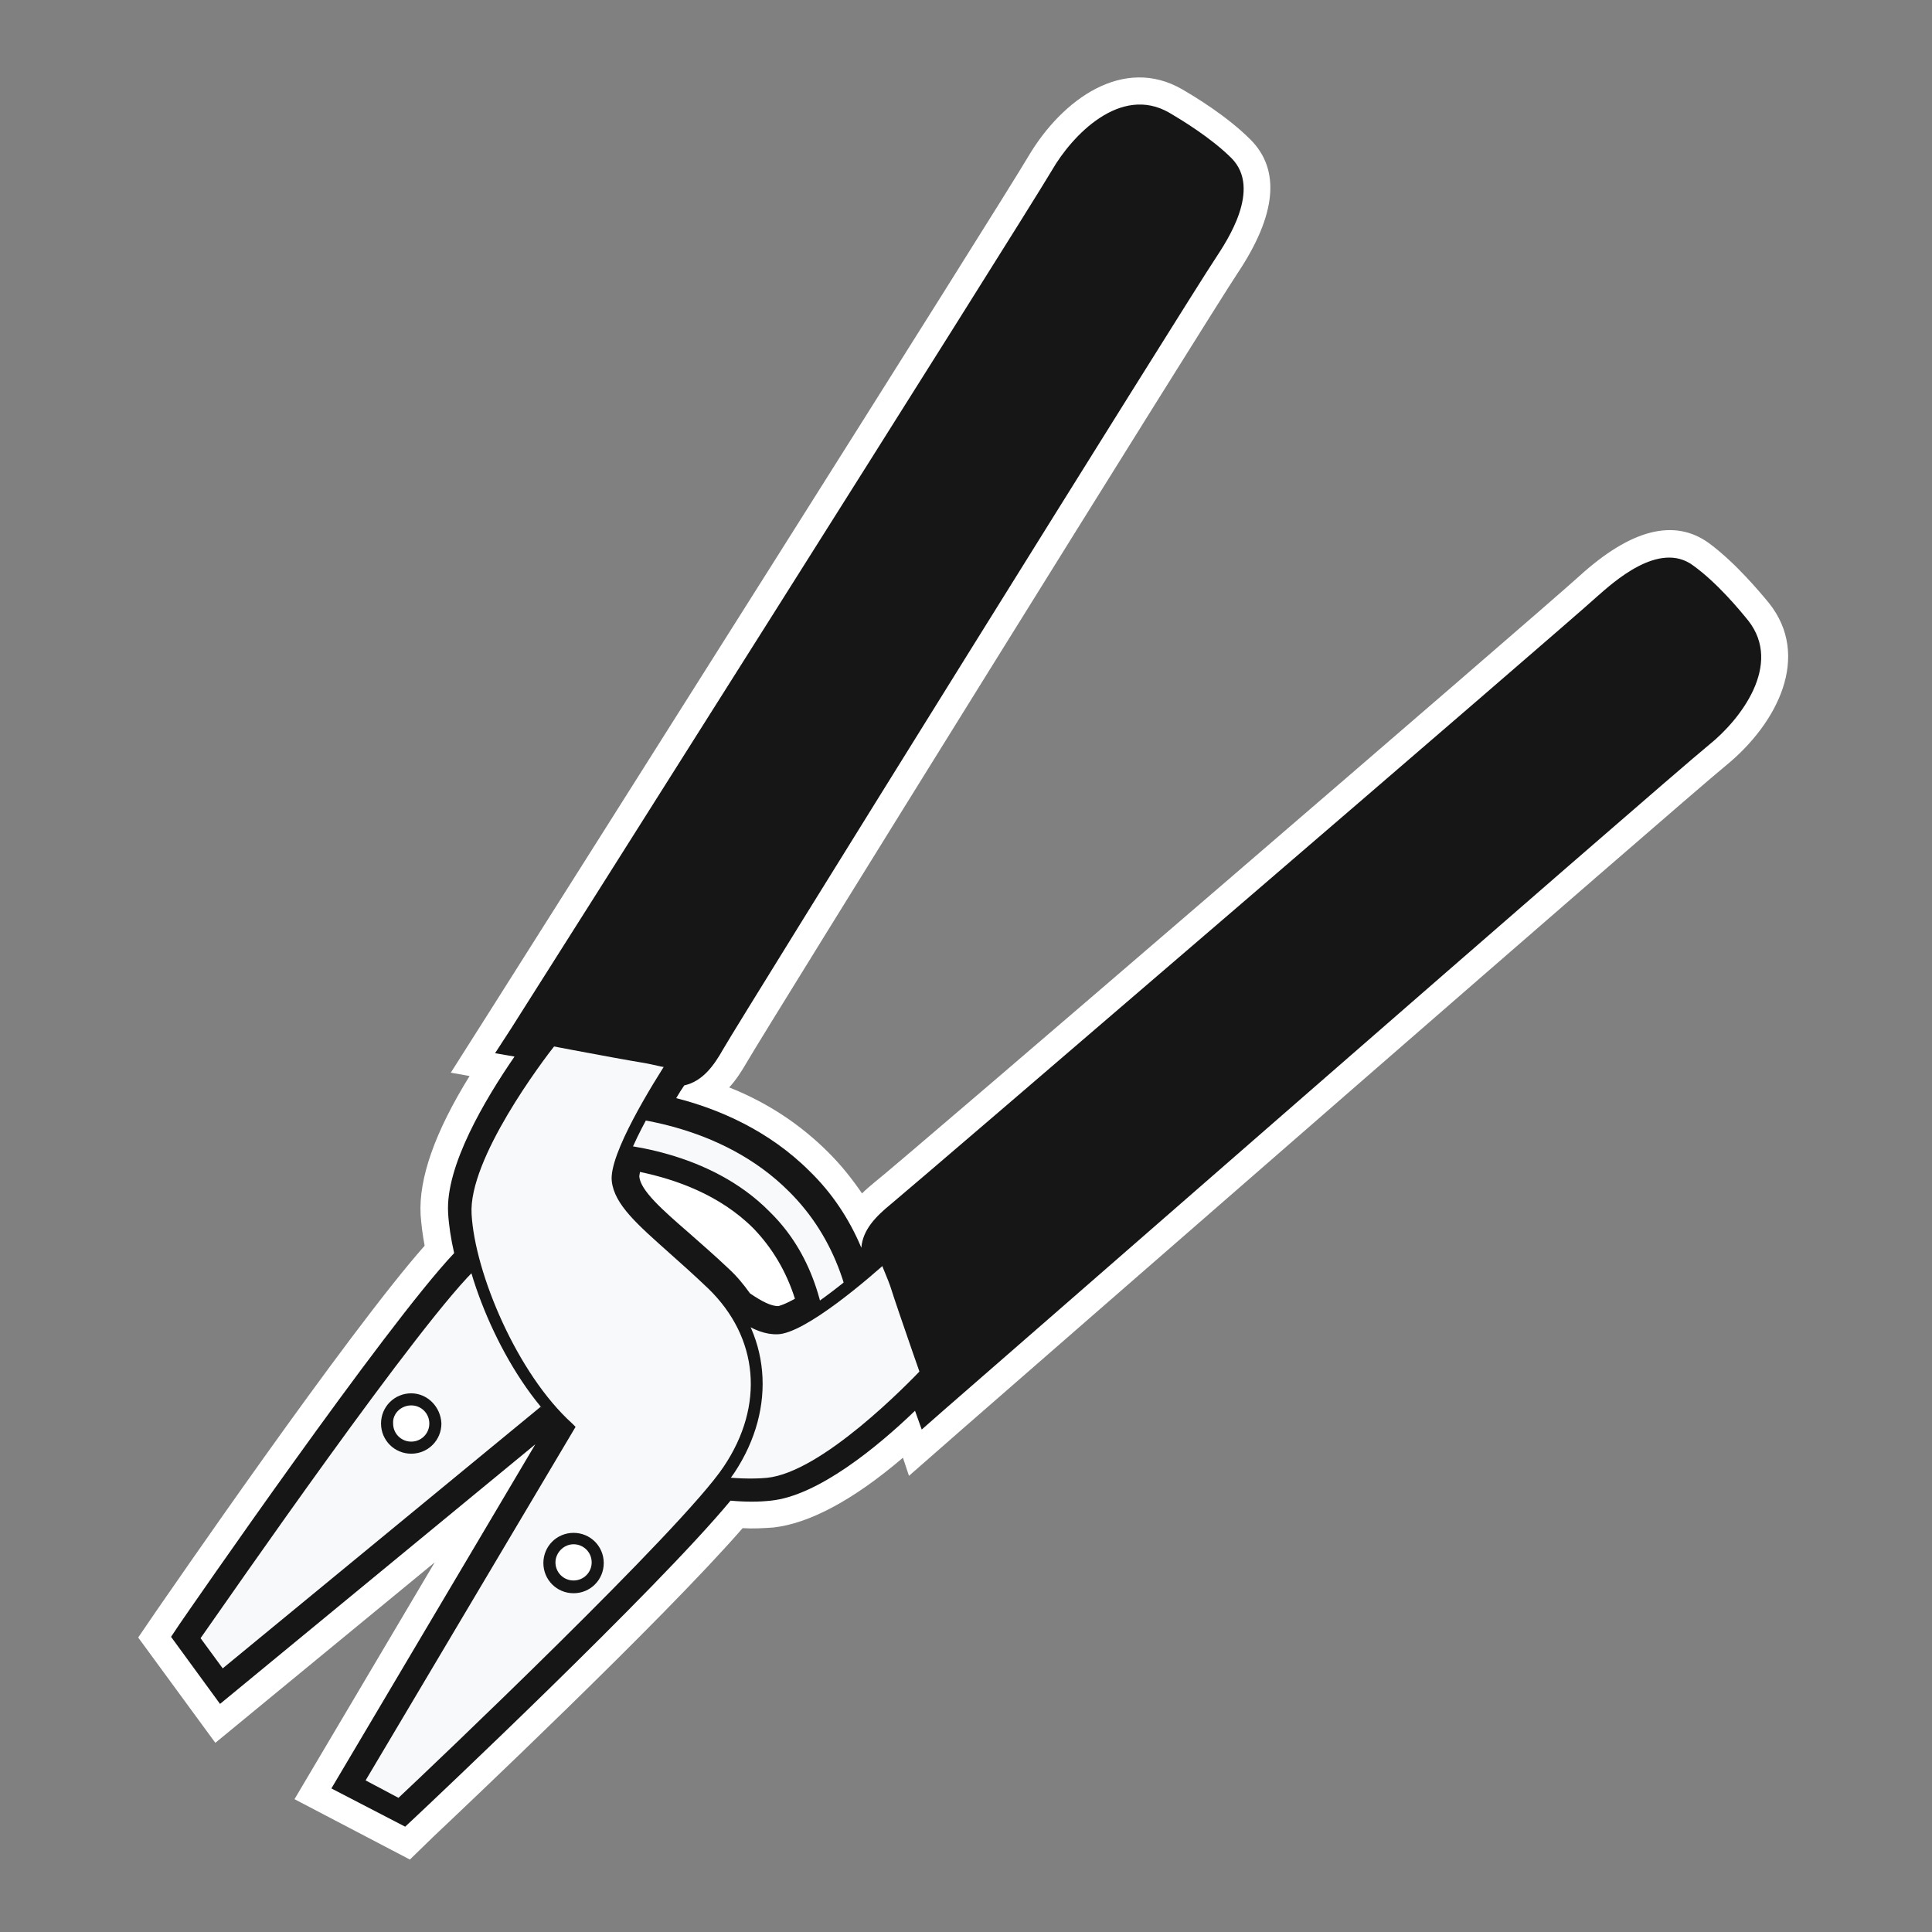
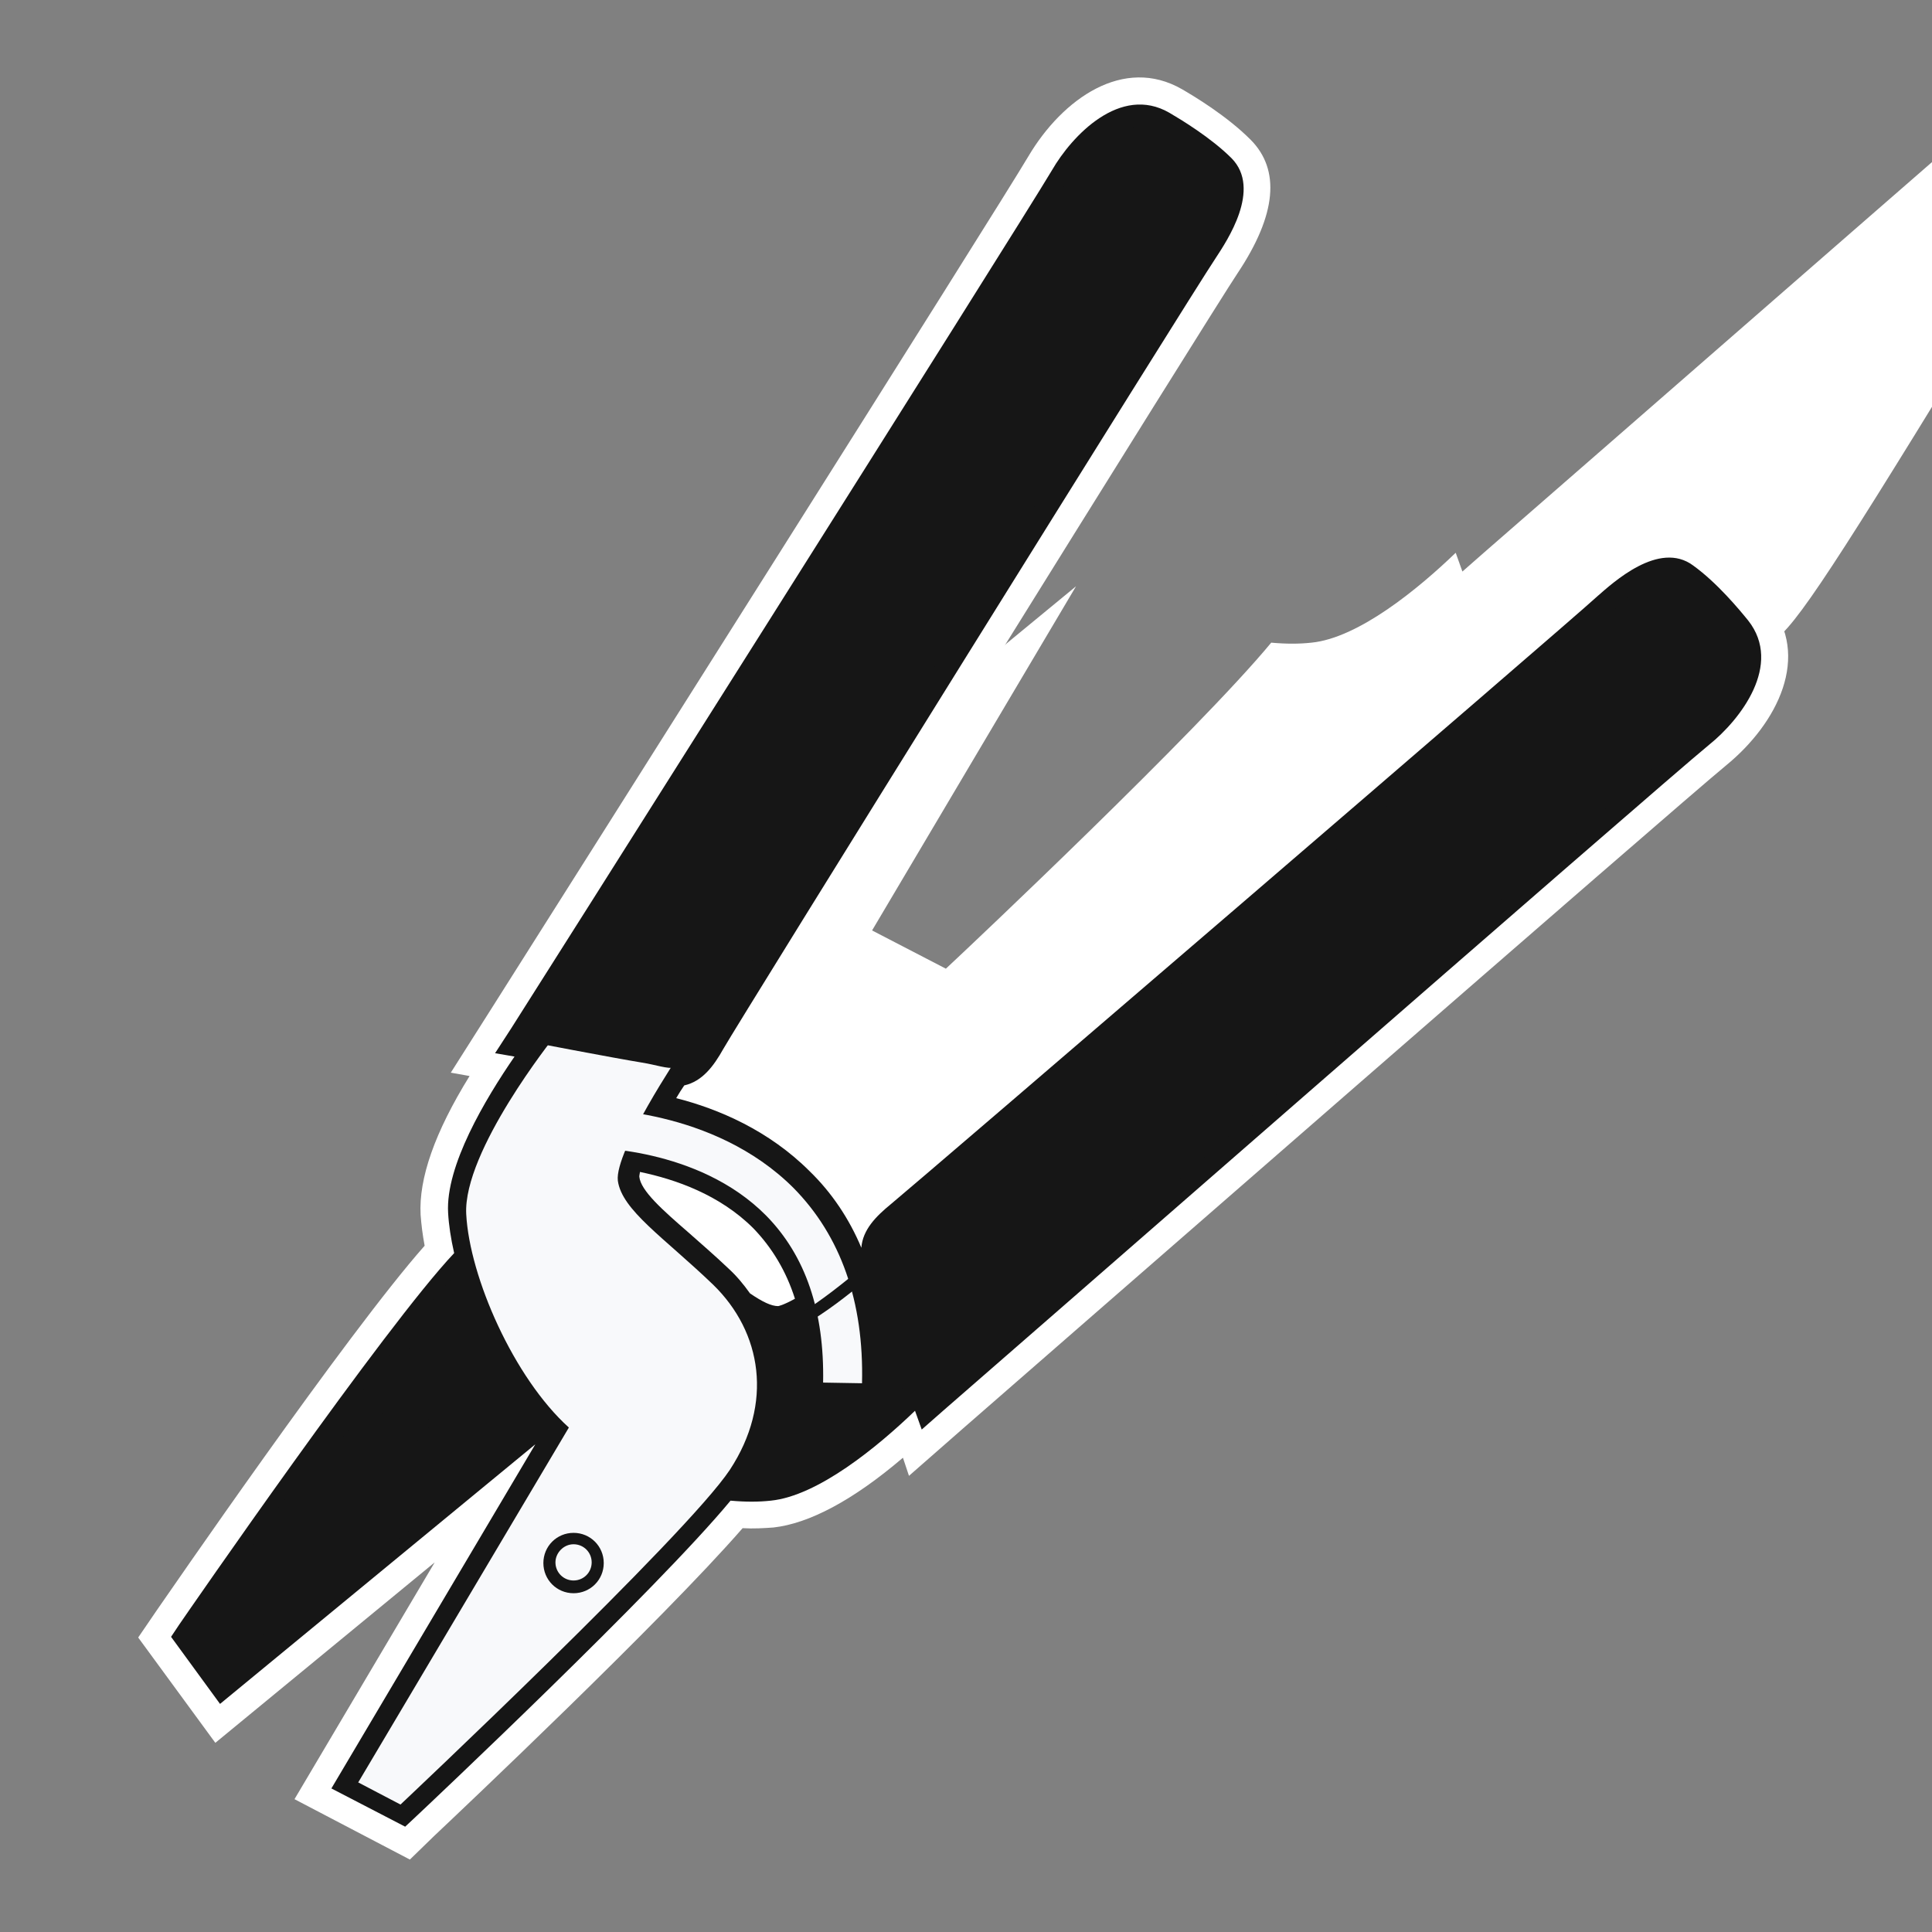
<svg xmlns="http://www.w3.org/2000/svg" version="1.1" id="Cable_Assemblies" x="0px" y="0px" viewBox="0 0 288 288" style="enable-background:new 0 0 288 288;" xml:space="preserve">
  <rect x="0" y="0" width="288" height="288" fill="#808080" stroke="none" />
  <style type="text/css">
	.st0{fill:#FFFFFF;}
	.st1{fill:#161616;}
	.st2{fill:#F8F9FB;}
</style>
  <g>
-     <path class="st0" d="M260.6,92.5c-1.3-1.6-4.6-5.6-8.2-8.2c-5.1-3.8-12,2.6-14.3,4.6c-4.9,4.5-101.4,87.4-105.3,90.6   c-2.2,1.8-4.2,3.8-4.4,6.5l0,0c-1.8-4.3-4.4-8.2-7.7-11.4c-6.1-6.1-13.6-9.3-19.9-10.9c0.4-0.7,0.8-1.3,1.2-1.9   c2.7-0.6,4.4-2.9,5.8-5.4c2.5-4.4,69.7-112.4,73.4-117.9c1.7-2.6,6.9-10.3,2.4-14.9c-3.1-3.1-7.6-5.8-9.3-6.8   c-7.3-4.2-14.5,3.4-17.5,8.6C151.7,34,77,152.1,76.2,153.3l-2.4,3.7l2.9,0.5c-4.4,6.4-10.3,16.3-9.9,23.3c0.1,1.8,0.4,3.8,0.9,6   c-10.3,10.9-39.7,53.5-41,55.4l-1.2,1.8l7.3,10l47-38.7l-30.4,51.3l11,5.7l1.6-1.5c1.5-1.4,35.9-33.8,46.9-47.1   c2.2,0.2,4.2,0.2,6,0c7-0.7,15.9-8,21.5-13.4l1,2.8l3.3-2.9c1.1-0.9,106.4-92.9,114.1-99.2C259.4,107.3,265.8,99.1,260.6,92.5z    M116,194.7c-1,0-2.3-0.6-4.2-1.9c-1-1.4-2-2.6-3.2-3.7c-2.1-2-4.2-3.8-6-5.4c-3.8-3.3-7.1-6.2-7.3-8.3c0,0,0-0.2,0.1-0.7   c5.3,1.1,11.9,3.4,16.9,8.4c2.8,2.9,4.9,6.4,6.2,10.5C116.7,194.6,116,194.7,116,194.7z" />
+     <path class="st0" d="M260.6,92.5c-1.3-1.6-4.6-5.6-8.2-8.2c-5.1-3.8-12,2.6-14.3,4.6c-4.9,4.5-101.4,87.4-105.3,90.6   c-2.2,1.8-4.2,3.8-4.4,6.5l0,0c-1.8-4.3-4.4-8.2-7.7-11.4c-6.1-6.1-13.6-9.3-19.9-10.9c0.4-0.7,0.8-1.3,1.2-1.9   c2.7-0.6,4.4-2.9,5.8-5.4c2.5-4.4,69.7-112.4,73.4-117.9c1.7-2.6,6.9-10.3,2.4-14.9c-3.1-3.1-7.6-5.8-9.3-6.8   c-7.3-4.2-14.5,3.4-17.5,8.6l-2.4,3.7l2.9,0.5c-4.4,6.4-10.3,16.3-9.9,23.3c0.1,1.8,0.4,3.8,0.9,6   c-10.3,10.9-39.7,53.5-41,55.4l-1.2,1.8l7.3,10l47-38.7l-30.4,51.3l11,5.7l1.6-1.5c1.5-1.4,35.9-33.8,46.9-47.1   c2.2,0.2,4.2,0.2,6,0c7-0.7,15.9-8,21.5-13.4l1,2.8l3.3-2.9c1.1-0.9,106.4-92.9,114.1-99.2C259.4,107.3,265.8,99.1,260.6,92.5z    M116,194.7c-1,0-2.3-0.6-4.2-1.9c-1-1.4-2-2.6-3.2-3.7c-2.1-2-4.2-3.8-6-5.4c-3.8-3.3-7.1-6.2-7.3-8.3c0,0,0-0.2,0.1-0.7   c5.3,1.1,11.9,3.4,16.9,8.4c2.8,2.9,4.9,6.4,6.2,10.5C116.7,194.6,116,194.7,116,194.7z" />
    <path class="st0" d="M61.1,277.2l-17.2-9l20.9-35.3l-32.7,26.9l-11.5-15.7l2.8-4.1c1.2-1.7,28.3-41.2,39.9-54.3   c-0.3-1.6-0.5-3.2-0.6-4.6c-0.3-5.4,2.1-12.3,7.3-20.7l-2.8-0.5l5.9-9.3c12.6-19.9,75.6-119.5,80.2-127.3c5.1-8.6,14.2-15,22.9-10   c1.9,1.1,6.7,4,10.2,7.5c4.5,4.5,3.9,11.2-1.9,19.9c-3.7,5.5-70.7,113.3-73.2,117.7c-0.7,1.2-1.5,2.5-2.6,3.7   c5.8,2.3,10.7,5.6,14.8,9.7c1.9,1.9,3.5,3.9,5,6.1c0.6-0.6,1.2-1.1,1.8-1.6c4-3.1,100.2-85.9,105.1-90.4c7.7-7,14.2-8.7,19.4-4.9   c3.9,2.9,7.5,7.2,8.9,8.9l0,0c6.3,7.9,1.3,17.9-6.4,24.2c-7.2,5.9-102.8,89.3-113.7,98.8l-8.1,7.1l-0.9-2.7   c-7.5,6.4-14,9.8-19.3,10.4c-1.4,0.1-3,0.2-4.6,0.1c-12,13.8-42.4,42.5-46,45.9L61.1,277.2z M55,265l4.7,2.5   c4.6-4.3,35.8-34,46.1-46.2l1.3-1.6l2,0.2c2,0.1,3.7,0.1,5.3,0c4.4-0.4,11.3-4.9,19.1-12.3l4.5-4.3l1.1,3.1   c19.5-17,106-92.5,113.1-98.3c0.1-0.1,9.4-7.8,5.2-13l0,0c-0.9-1.1-4.1-5.1-7.4-7.4c-0.9-0.7-3.4-1-9.2,4.4   c-4.9,4.5-101.6,87.6-105.5,90.7c-2,1.6-2.8,2.7-2.9,3.7l-0.1,1.6l-5.3,5l-2.2-5.3c-1.6-3.9-3.9-7.3-6.8-10.2   c-4.6-4.6-10.7-8-18.1-9.9l-5.2-1.3l2.8-4.6c0.4-0.7,0.8-1.4,1.2-2l0.9-1.4l1.6-0.4c1-0.2,1.9-1.2,3.2-3.4   c2.5-4.4,69.9-112.7,73.5-118.2c4.4-6.6,3.7-9,2.9-9.8c-2.8-2.8-7.2-5.4-8.5-6.2c-5.8-3.3-12,7-12.1,7.1   c-4.6,7.8-66.3,105.3-79.8,126.8l3.2,0.6l-3.5,5.1c-6.1,8.8-9.5,16.4-9.2,20.7c0.1,1.6,0.4,3.4,0.8,5.3l0.5,2.1l-1.5,1.6   c-8,8.4-29.5,38.9-40.2,54.3l3.1,4.3L95,197.8L55,265z M115.9,198.7c-2.3,0-4.5-1.3-6.4-2.6l-0.6-0.4l-0.4-0.6   c-0.8-1.2-1.7-2.2-2.7-3.2c-2.1-2-4.1-3.8-5.8-5.3c-4.8-4.2-8.2-7.2-8.6-10.8v-0.1c-0.1-0.6,0-1.2,0.2-2l0.9-3.8l3.8,0.8   c7.8,1.6,14.3,4.8,18.9,9.5c3.3,3.3,5.7,7.4,7.2,12.2l0.9,3l-2.7,1.6c-1.8,1-3.1,1.6-4.2,1.7h-0.2   C116.1,198.7,116,198.7,115.9,198.7z" />
  </g>
  <path class="st1" d="M260.6,92.5c-1.3-1.6-4.6-5.6-8.2-8.2c-5.1-3.8-12,2.6-14.3,4.6c-4.9,4.5-101.4,87.4-105.3,90.6  c-2.2,1.8-4.2,3.8-4.4,6.5l0,0c-1.8-4.3-4.4-8.2-7.7-11.4c-6.1-6.1-13.6-9.3-19.9-10.9c0.4-0.7,0.8-1.3,1.2-1.9  c2.7-0.6,4.4-2.9,5.8-5.4c2.5-4.4,69.7-112.4,73.4-117.9c1.7-2.6,6.9-10.3,2.4-14.9c-3.1-3.1-7.6-5.8-9.3-6.8  c-7.3-4.2-14.5,3.4-17.5,8.6C151.7,34,77,152.1,76.2,153.3l-2.4,3.7l2.9,0.5c-4.4,6.4-10.3,16.3-9.9,23.3c0.1,1.8,0.4,3.8,0.9,6  c-10.3,10.9-39.7,53.5-41,55.4l-1.2,1.8l7.3,10l47-38.7l-30.4,51.3l11,5.7l1.6-1.5c1.5-1.4,35.9-33.8,46.9-47.1c2.2,0.2,4.2,0.2,6,0  c7-0.7,15.9-8,21.5-13.4l1,2.8l3.3-2.9c1.1-0.9,106.4-92.9,114.1-99.2C259.4,107.3,265.8,99.1,260.6,92.5z M116,194.7  c-1,0-2.3-0.6-4.2-1.9c-1-1.4-2-2.6-3.2-3.7c-2.1-2-4.2-3.8-6-5.4c-3.8-3.3-7.1-6.2-7.3-8.3c0,0,0-0.2,0.1-0.7  c5.3,1.1,11.9,3.4,16.9,8.4c2.8,2.9,4.9,6.4,6.2,10.5C116.7,194.6,116,194.7,116,194.7z" />
  <g>
    <g>
      <path class="st2" d="M128.5,206.2l-5.8-0.1c0.2-10.6-2.6-18.9-8.5-24.9c-10.2-10.3-26.3-10.1-26.5-10.1l-0.1-5.8    c0.8,0,18.7-0.2,30.7,11.8C125.3,184.2,128.8,194,128.5,206.2z" />
-       <path class="st1" d="M129.3,207.1l-7.5-0.2V206c0.2-10.3-2.5-18.5-8.3-24.2c-9.7-9.8-25.2-9.9-25.8-9.9h-0.9l-0.2-7.5h0.9    c2,0,19.4,0.1,31.3,12c7.3,7.3,10.8,17.3,10.5,29.8V207.1z M123.6,205.2l4.1,0.1c0.1-11.6-3.3-20.9-10-27.6    c-10.3-10.4-25.1-11.4-29.2-11.5l0.1,4.1c3.6,0.1,17.2,1.2,26.2,10.4C120.7,186.5,123.6,194.8,123.6,205.2z" />
    </g>
    <g>
-       <path class="st2" d="M133.1,185.9c0,0-12.9,11.9-17.3,12.1c-4.5,0.1-9.3-5.5-17.5-11.7s-18.9-6.2-27.6,1.8s-41.8,56.2-41.8,56.2    L33,250l47.5-39.1c8.5,7,24.4,11.1,33.7,10.2s24-17,24-17L133.1,185.9z" />
      <path class="st1" d="M32.9,251.2l-5.1-6.9l0.4-0.5c1.4-2,33.3-48.4,42-56.3c8.6-7.9,19.9-8.6,28.7-1.8c2.3,1.8,4.4,3.5,6.2,5    c4.5,3.7,7.7,6.5,10.6,6.5h0.1c3.4-0.1,13.2-8.6,16.8-11.8l1-1l5.7,20.1l-0.3,0.4c-0.6,0.7-15,16.3-24.6,17.3    c-9.1,0.9-24.7-2.9-33.8-10L32.9,251.2z M29.9,244.2l3.3,4.5l47.4-39l0.6,0.5c8.5,7,24.3,10.9,33.1,10.1c8.2-0.8,21-14,23.2-16.3    l-4.7-16.4c-3.3,3-12.8,11.2-16.9,11.3c-3.6,0.1-7-2.8-11.9-6.9c-1.8-1.5-3.9-3.2-6.1-5c-8.3-6.3-18.4-5.6-26.5,1.7    C63.2,196.1,33.5,239.1,29.9,244.2z" />
    </g>
    <g>
      <path class="st2" d="M106.3,191.5c-7.4-7.1-13.6-11.1-14.2-15.5c-0.5-4.4,9.3-19,9.3-19l-18.8-2.4c0,0-13.6,17-13.1,26.4    s7.1,24.4,15.3,31.8l-31.4,52.9l6.3,3.3c0,0,42.6-40.1,49.1-49.9C115.3,209.2,113.6,198.6,106.3,191.5z" />
-       <path class="st1" d="M59.7,270l-7.6-4l31.5-53.1c-8.4-7.9-14.5-22.7-15-31.9c-0.6-9.6,12.7-26.3,13.3-27l0.3-0.4l20.7,2.6    l-0.8,1.2c-2.7,4-9.5,15-9.1,18.4c0.4,2.8,3.6,5.7,8,9.6c1.8,1.6,3.8,3.4,5.9,5.4c8,7.7,9,19,2.6,28.7    c-6.5,9.8-47.5,48.4-49.2,50.1L59.7,270z M54.5,265.4l4.9,2.6c4.6-4.3,42.5-40.3,48.5-49.4c6.1-9.1,5.2-19.2-2.3-26.5    c-2.1-2-4.1-3.8-5.8-5.3c-4.7-4.2-8.2-7.2-8.6-10.7c-0.5-4,6.2-14.7,8.6-18.4l-16.9-2.1c-2,2.5-13.1,17.2-12.6,25.4    c0.5,8.8,6.8,23.8,15,31.2l0.5,0.5L54.5,265.4z" />
    </g>
    <g>
-       <circle class="st0" cx="85.5" cy="233" r="2.7" />
      <path class="st1" d="M85.5,230.2c1.5,0,2.7,1.2,2.7,2.7s-1.2,2.7-2.7,2.7s-2.7-1.2-2.7-2.7C82.8,231.5,84,230.2,85.5,230.2     M85.5,228.5c-2.5,0-4.5,2-4.5,4.5s2,4.5,4.5,4.5s4.5-2,4.5-4.5S88,228.5,85.5,228.5L85.5,228.5z" />
    </g>
    <g>
-       <circle class="st0" cx="61.3" cy="212.2" r="2.7" />
      <path class="st1" d="M61.3,209.5c1.5,0,2.7,1.2,2.7,2.7s-1.2,2.7-2.7,2.7s-2.7-1.2-2.7-2.7C58.5,210.7,59.8,209.5,61.3,209.5     M61.3,207.7c-2.5,0-4.5,2-4.5,4.5s2,4.5,4.5,4.5s4.5-2,4.5-4.5C65.7,209.7,63.7,207.7,61.3,207.7L61.3,207.7z" />
    </g>
    <path class="st1" d="M78.4,155.2c0,0,75.5-119.3,80.6-128s10.7-9.1,13.4-7.5c2.8,1.6,6.3,4,8.7,6.3s-0.4,7.5-2.8,11.1   c-2.4,3.6-70.3,112.5-73.5,118.1c-3.2,5.6-4.7,3.9-9.1,3.2C91.4,157.7,78.4,155.2,78.4,155.2z" />
    <path class="st1" d="M138.4,208.3c0,0,106.4-92.8,114.2-99.2c7.8-6.4,7.4-11.9,5.4-14.4s-4.9-5.6-7.6-7.6c-2.7-2-7.4,1.5-10.5,4.4   c-3.2,2.9-100.5,86.7-105.5,90.7s-3.2,5.3-1.7,9.5C134,195.8,138.4,208.3,138.4,208.3z" />
  </g>
</svg>